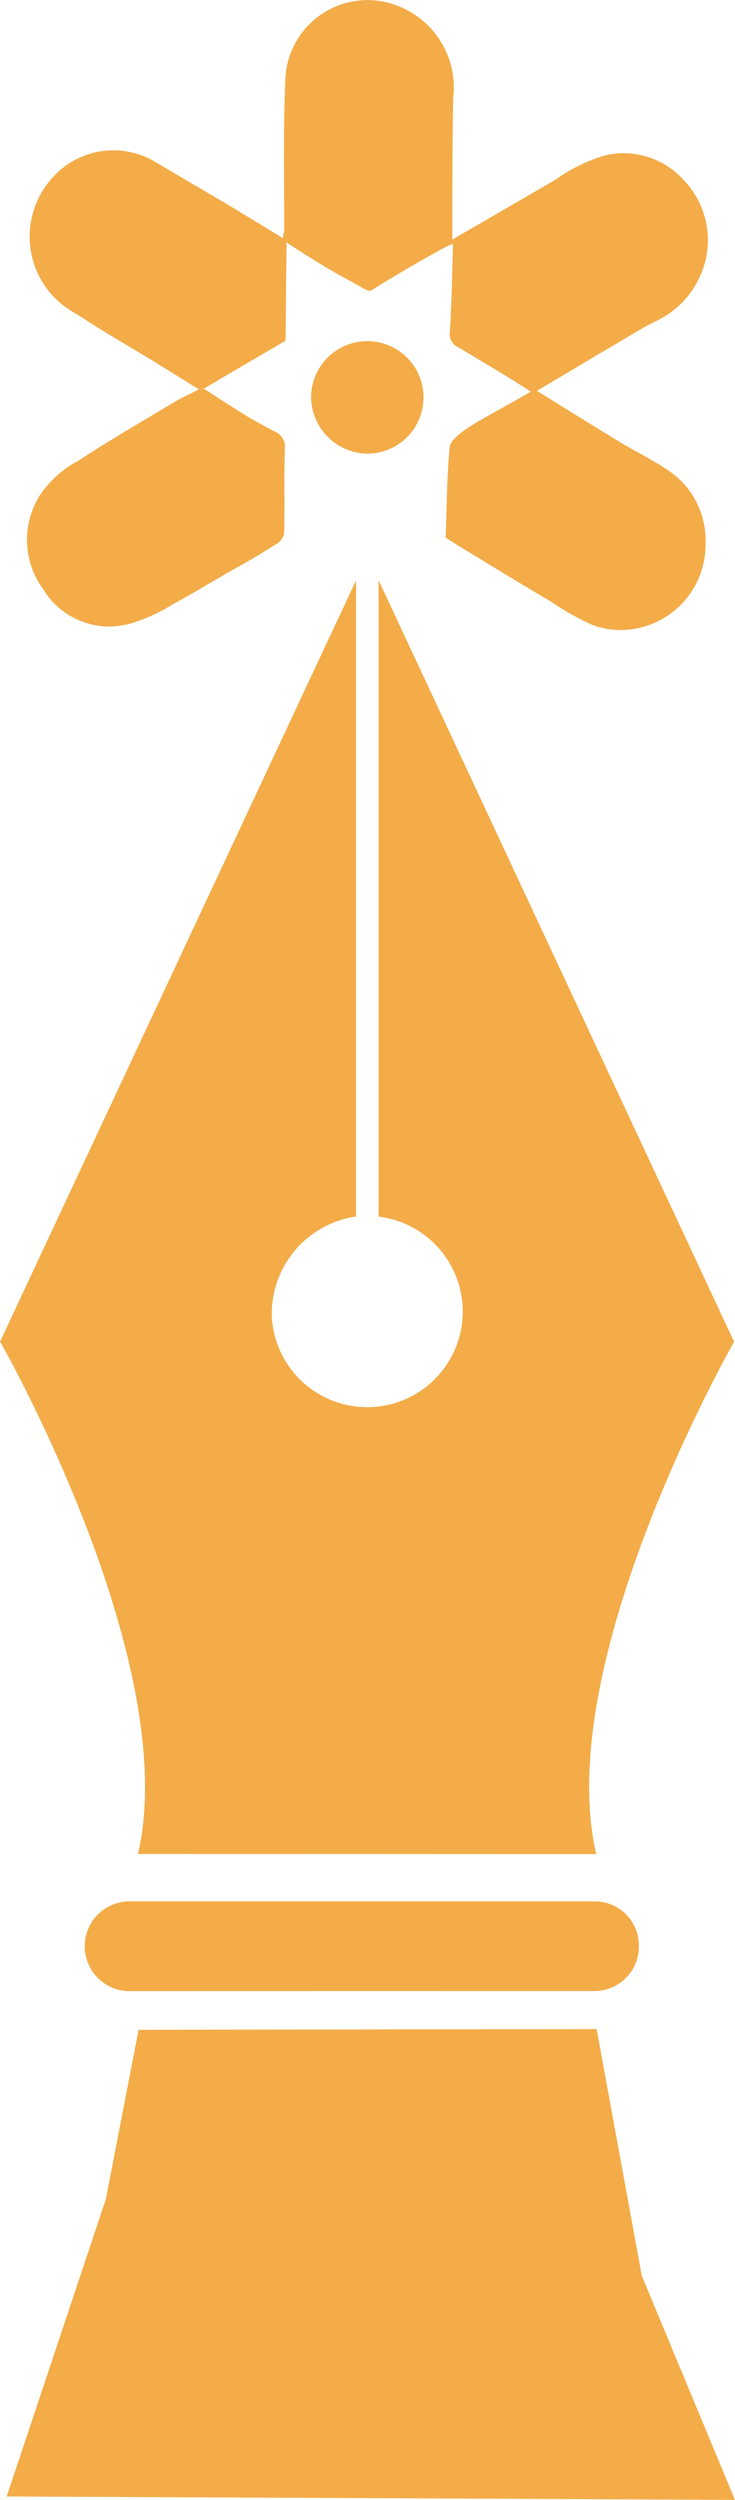
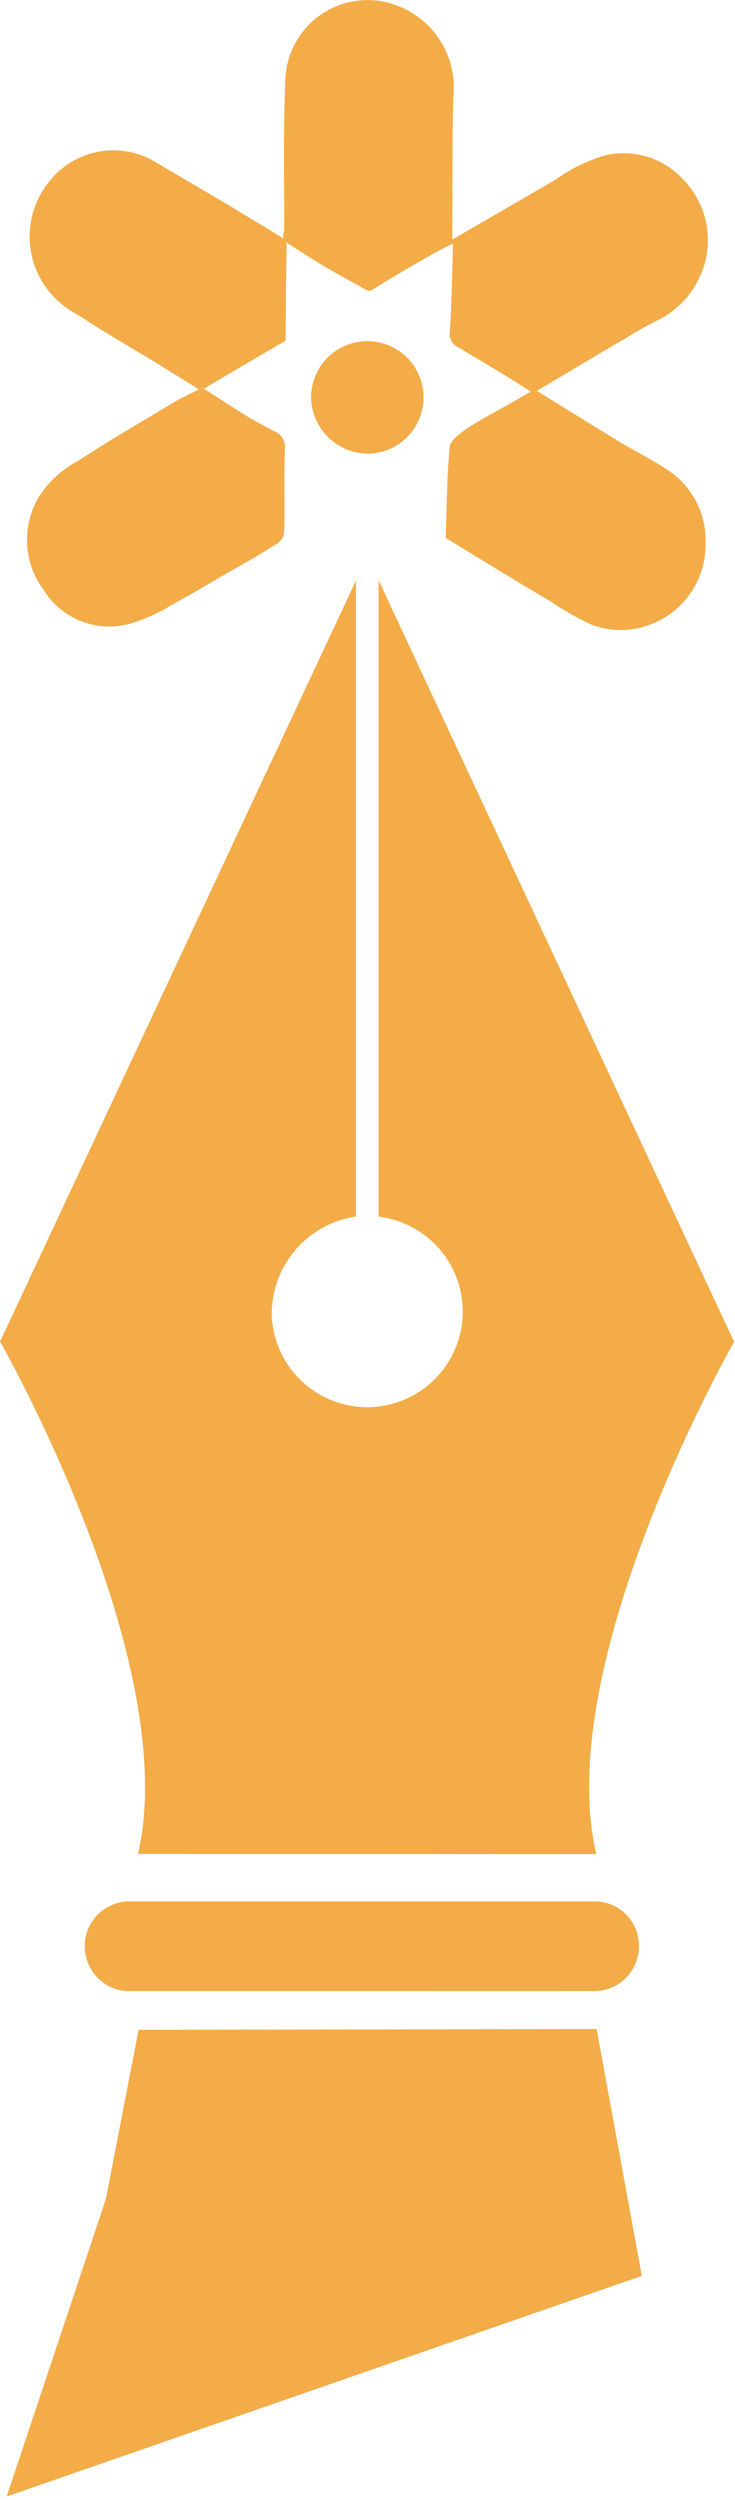
<svg xmlns="http://www.w3.org/2000/svg" width="10.002" height="33.994" viewBox="0 0 10.002 33.994">
-   <path id="Shape_198" data-name="Shape 198" d="M1080.09,678.974l1.35-4.046.445-2.3,6.233-.01.615,3.356L1090,679.02Zm1.638-6.872a.611.611,0,0,1,0-1.22l6.376,0a.6.6,0,0,1,.589.608.606.606,0,0,1-.589.611Zm.149-1.865c.607-2.623-1.877-6.967-1.877-6.967l4.844-10.351,0,8.65a1.34,1.34,0,0,0-1.147,1.342,1.3,1.3,0,1,0,1.454-1.34l0-8.654,4.838,10.356s-2.488,4.343-1.876,6.966Zm6.168-16.718a3.84,3.84,0,0,1-.559-.318c-.293-.172-.586-.348-.875-.526-.163-.1-.325-.194-.548-.337.016-.383.015-.807.055-1.232.011-.094.157-.2.26-.269.165-.106.345-.2.519-.3.1-.054.2-.111.328-.187l.079-.009c.383.237.757.47,1.135.7.227.137.466.25.679.4a1.142,1.142,0,0,1,.482.971,1.16,1.16,0,0,1-1.142,1.182A1.118,1.118,0,0,1,1088.044,653.519Zm-7.442-.458a1.136,1.136,0,0,1-.061-1.3,1.429,1.429,0,0,1,.522-.468c.435-.287.887-.545,1.336-.816.089-.049.182-.091.3-.153,0,0,0,0,0,0l.076-.01c.2.13.392.254.585.373.124.075.253.142.377.208a.225.225,0,0,1,.138.238c-.014.382,0,.757-.009,1.136a.213.213,0,0,1-.086.142c-.2.128-.409.252-.614.365-.273.155-.541.319-.82.47a2.361,2.361,0,0,1-.6.268,1.185,1.185,0,0,1-.27.033A1.059,1.059,0,0,1,1080.6,653.061Zm3.63-2.659a.765.765,0,1,1,.766.794A.779.779,0,0,1,1084.232,650.4Zm2.992-.048c-.146-.093-.271-.175-.4-.25-.194-.122-.392-.234-.588-.354a.194.194,0,0,1-.117-.208c.026-.385.032-.778.043-1.2-.005.005-.013,0-.023.008-.2.088-.891.5-1.086.625-.021.012-.06,0-.086-.013-.173-.1-.345-.189-.511-.287s-.355-.217-.567-.356v.028l-.043-.105a.785.785,0,0,0,.02-.078c0-.676-.014-1.357.014-2.033a1.12,1.12,0,0,1,1.542-1.02,1.19,1.19,0,0,1,.744,1.239c-.015.631-.009,1.273-.013,1.935,0,0,.012-.009.014-.008.169-.1.329-.19.489-.284.3-.174.6-.347.9-.522a2.26,2.26,0,0,1,.676-.331,1.1,1.1,0,0,1,1.066.331,1.181,1.181,0,0,1,.207,1.353,1.219,1.219,0,0,1-.572.565c-.147.073-.285.154-.427.241-.283.165-.557.328-.836.495l-.368.217h0l-.079.009h0Zm-5.1-.394c-.262-.157-.527-.313-.79-.474-.114-.07-.223-.149-.341-.215a1.187,1.187,0,0,1-.3-1.806,1.109,1.109,0,0,1,1.394-.25l1.032.607c.237.145.476.288.731.445a.027.027,0,0,0,.005-.023l.043.105c-.007.464-.009.891-.014,1.311-.369.215-.733.428-1.11.651l.006,0-.076.01C1082.484,650.184,1082.3,650.07,1082.12,649.959Z" transform="translate(-1079.999 -645.027)" fill="#f3ac48" />
+   <path id="Shape_198" data-name="Shape 198" d="M1080.09,678.974l1.35-4.046.445-2.3,6.233-.01.615,3.356Zm1.638-6.872a.611.611,0,0,1,0-1.22l6.376,0a.6.6,0,0,1,.589.608.606.606,0,0,1-.589.611Zm.149-1.865c.607-2.623-1.877-6.967-1.877-6.967l4.844-10.351,0,8.65a1.34,1.34,0,0,0-1.147,1.342,1.3,1.3,0,1,0,1.454-1.34l0-8.654,4.838,10.356s-2.488,4.343-1.876,6.966Zm6.168-16.718a3.84,3.84,0,0,1-.559-.318c-.293-.172-.586-.348-.875-.526-.163-.1-.325-.194-.548-.337.016-.383.015-.807.055-1.232.011-.094.157-.2.26-.269.165-.106.345-.2.519-.3.1-.054.2-.111.328-.187l.079-.009c.383.237.757.47,1.135.7.227.137.466.25.679.4a1.142,1.142,0,0,1,.482.971,1.16,1.16,0,0,1-1.142,1.182A1.118,1.118,0,0,1,1088.044,653.519Zm-7.442-.458a1.136,1.136,0,0,1-.061-1.3,1.429,1.429,0,0,1,.522-.468c.435-.287.887-.545,1.336-.816.089-.049.182-.091.3-.153,0,0,0,0,0,0l.076-.01c.2.13.392.254.585.373.124.075.253.142.377.208a.225.225,0,0,1,.138.238c-.014.382,0,.757-.009,1.136a.213.213,0,0,1-.086.142c-.2.128-.409.252-.614.365-.273.155-.541.319-.82.47a2.361,2.361,0,0,1-.6.268,1.185,1.185,0,0,1-.27.033A1.059,1.059,0,0,1,1080.6,653.061Zm3.63-2.659a.765.765,0,1,1,.766.794A.779.779,0,0,1,1084.232,650.4Zm2.992-.048c-.146-.093-.271-.175-.4-.25-.194-.122-.392-.234-.588-.354a.194.194,0,0,1-.117-.208c.026-.385.032-.778.043-1.2-.005.005-.013,0-.023.008-.2.088-.891.5-1.086.625-.021.012-.06,0-.086-.013-.173-.1-.345-.189-.511-.287s-.355-.217-.567-.356v.028l-.043-.105a.785.785,0,0,0,.02-.078c0-.676-.014-1.357.014-2.033a1.12,1.12,0,0,1,1.542-1.02,1.19,1.19,0,0,1,.744,1.239c-.015.631-.009,1.273-.013,1.935,0,0,.012-.009.014-.008.169-.1.329-.19.489-.284.3-.174.6-.347.9-.522a2.26,2.26,0,0,1,.676-.331,1.1,1.1,0,0,1,1.066.331,1.181,1.181,0,0,1,.207,1.353,1.219,1.219,0,0,1-.572.565c-.147.073-.285.154-.427.241-.283.165-.557.328-.836.495l-.368.217h0l-.079.009h0Zm-5.1-.394c-.262-.157-.527-.313-.79-.474-.114-.07-.223-.149-.341-.215a1.187,1.187,0,0,1-.3-1.806,1.109,1.109,0,0,1,1.394-.25l1.032.607c.237.145.476.288.731.445a.027.027,0,0,0,.005-.023l.043.105c-.007.464-.009.891-.014,1.311-.369.215-.733.428-1.11.651l.006,0-.076.01C1082.484,650.184,1082.3,650.07,1082.12,649.959Z" transform="translate(-1079.999 -645.027)" fill="#f3ac48" />
</svg>